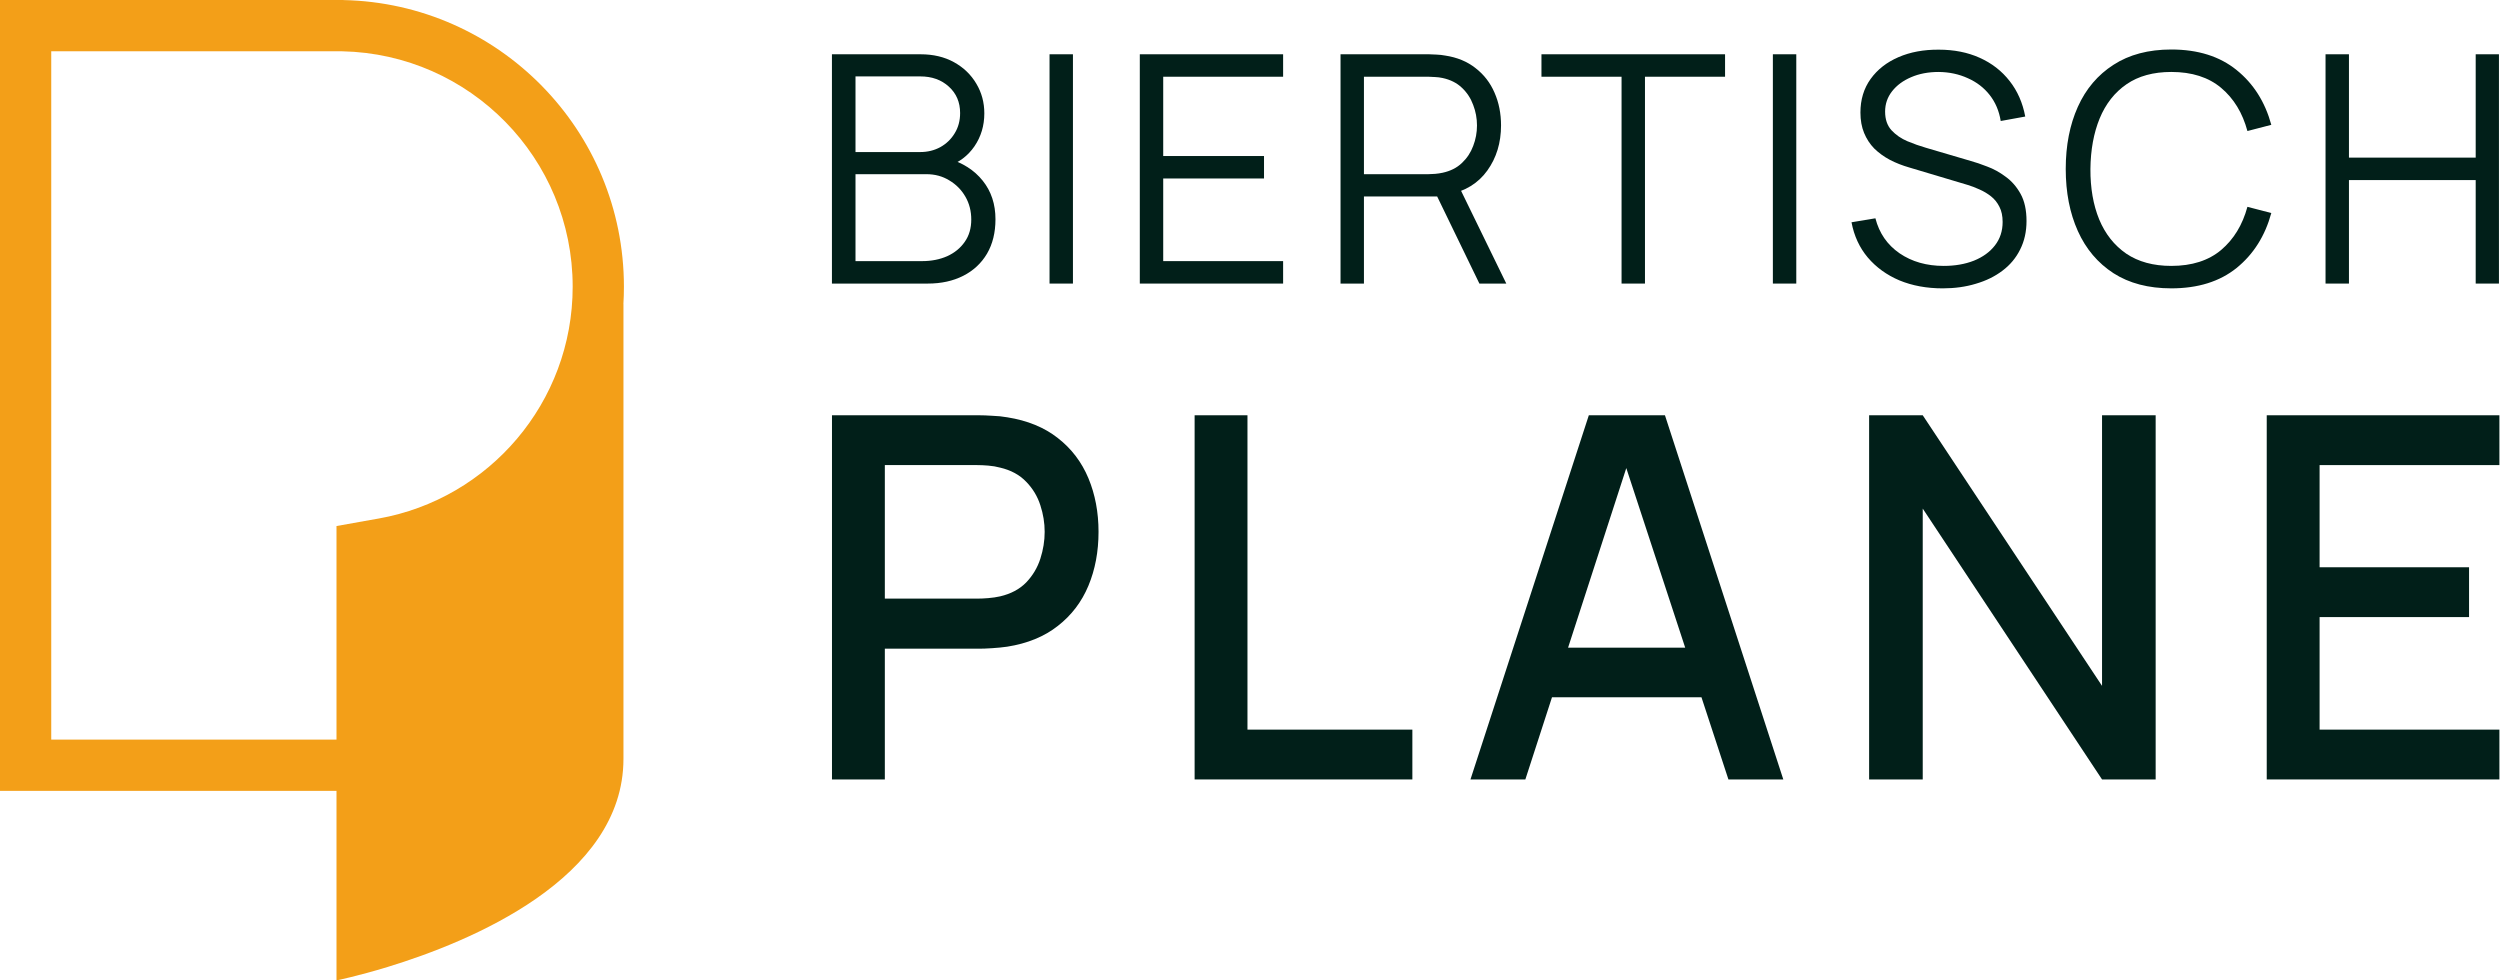
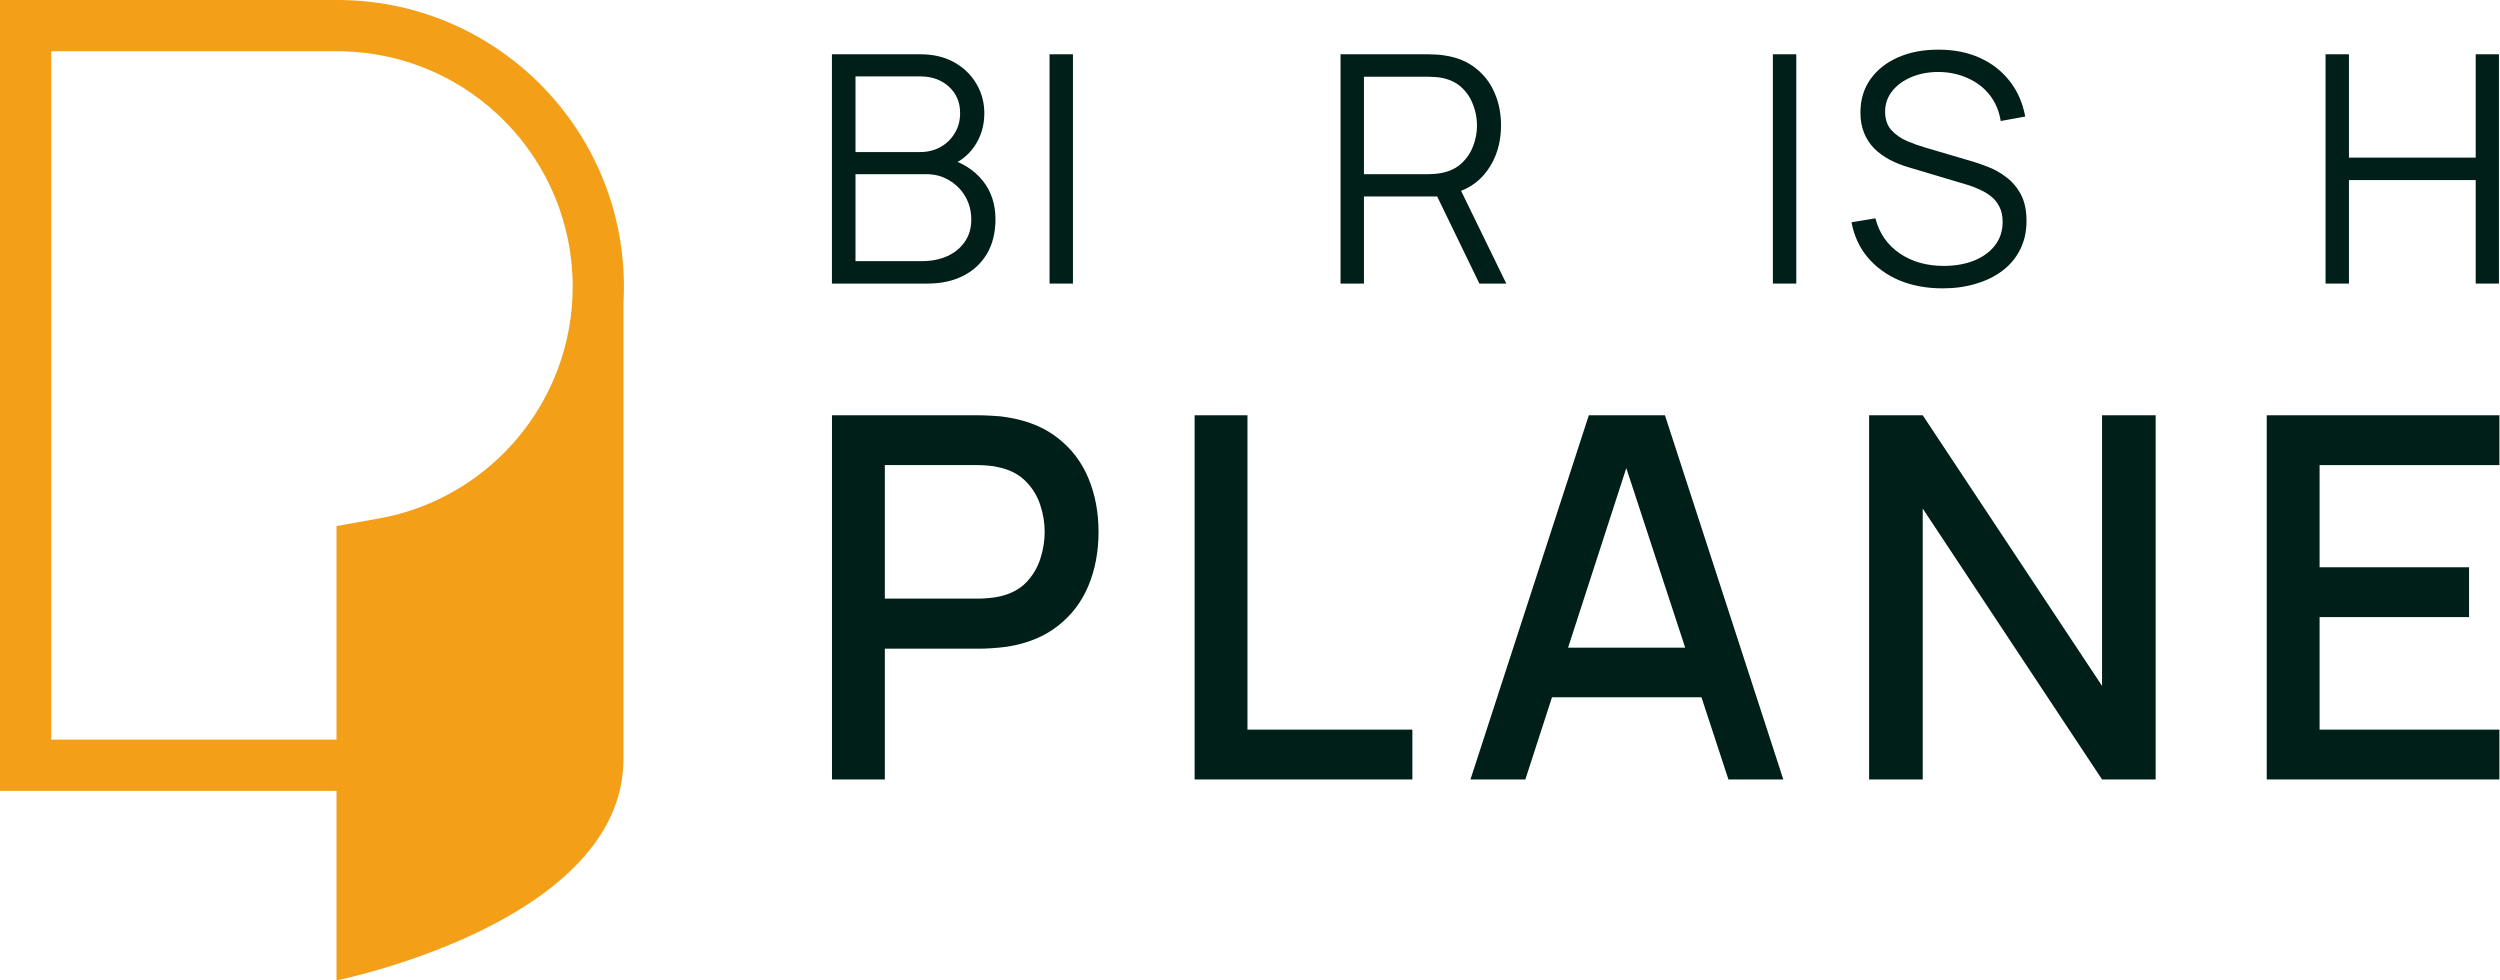
<svg xmlns="http://www.w3.org/2000/svg" width="2550" height="1000" viewBox="0 0 2550 1000" fill="none">
  <g clip-path="url(#clip0_1359_17)">
    <path fill-rule="evenodd" clip-rule="evenodd" d="M343.226 536.544L386.345 528.879C498.767 508.893 584.129 410.578 584.129 292.433C584.129 161.511 479.36 55.047 349.108 52.322L346.539 52.268H343.965H52.268V754.399H343.226V580.34V536.544ZM350.195 0L350.202 0.065C508.828 3.384 636.397 133.011 636.397 292.433C636.397 298.391 636.219 304.307 635.868 310.177L635.927 310.065V774.026C635.927 896.291 479.671 960.526 395.495 986.259C364.463 995.746 343.227 1000 343.227 1000V806.667H343.226H52.268H0V754.399V52.268V0H52.268H343.965H350.195Z" fill="#F39F18" />
    <path d="M2312.07 795.035V423.579H2549.39V474.397H2365.98V578.611H2518.43V629.428H2365.98V744.218H2549.39V795.035H2312.07Z" fill="#011F19" />
    <path d="M1906.5 795.035V423.579H1961.19L2144.08 699.592V423.579H2198.77V795.035H2144.08L1961.19 518.765V795.035H1906.5Z" fill="#011F19" />
    <path d="M1499.88 795.035L1620.6 423.579H1698.25L1818.97 795.035H1762.99L1651.81 456.082H1665.74L1555.86 795.035H1499.88ZM1562.56 711.2V660.64H1756.54V711.2H1562.56Z" fill="#011F19" />
    <path d="M1218.51 795.035V423.579H1272.42V744.218H1440.61V795.035H1218.51Z" fill="#011F19" />
    <path d="M848.619 795.035V423.579H998.749C1002.36 423.579 1006.83 423.751 1012.16 424.095C1017.49 424.267 1022.57 424.783 1027.38 425.643C1048.02 428.91 1065.22 435.961 1078.97 446.795C1092.9 457.629 1103.31 471.301 1110.19 487.81C1117.06 504.319 1120.5 522.548 1120.5 542.497C1120.5 562.617 1117.06 580.932 1110.19 597.441C1103.31 613.95 1092.9 627.622 1078.97 638.456C1065.22 649.29 1048.02 656.341 1027.38 659.608C1022.57 660.296 1017.41 660.812 1011.9 661.156C1006.57 661.5 1002.19 661.672 998.749 661.672H902.532V795.035H848.619ZM902.532 610.597H996.686C1000.12 610.597 1003.91 610.425 1008.04 610.081C1012.33 609.737 1016.38 609.135 1020.16 608.275C1031.17 605.696 1040.02 600.966 1046.73 594.088C1053.44 587.037 1058.25 578.954 1061.17 569.84C1064.1 560.725 1065.56 551.611 1065.56 542.497C1065.56 533.382 1064.1 524.354 1061.17 515.411C1058.25 506.297 1053.44 498.3 1046.73 491.421C1040.02 484.371 1031.17 479.555 1020.16 476.976C1016.38 475.944 1012.33 475.256 1008.04 474.912C1003.91 474.568 1000.12 474.396 996.686 474.396H902.532V610.597Z" fill="#011F19" />
    <path d="M2372.05 289.246V55.363H2395.93V160.773H2525.21V55.363H2548.93V289.246H2525.21V183.674H2395.93V289.246H2372.05Z" fill="#011F19" />
-     <path d="M2214.74 294.12C2191.46 294.12 2171.8 288.976 2155.78 278.69C2139.75 268.295 2127.62 253.948 2119.4 235.649C2111.17 217.35 2107.05 196.235 2107.05 172.306C2107.05 148.376 2111.17 127.262 2119.4 108.962C2127.62 90.663 2139.75 76.37 2155.78 66.084C2171.8 55.689 2191.46 50.492 2214.74 50.492C2241.91 50.492 2264.11 57.476 2281.33 71.444C2298.54 85.303 2310.35 103.927 2316.73 127.316L2292.37 133.65C2287.39 115.134 2278.46 100.462 2265.57 89.635C2252.69 78.807 2235.74 73.393 2214.74 73.393C2196.44 73.393 2181.22 77.561 2169.1 85.899C2156.97 94.236 2147.82 105.876 2141.65 120.819C2135.58 135.653 2132.44 152.815 2132.23 172.306C2132.12 191.796 2135.1 208.958 2141.16 223.792C2147.33 238.627 2156.54 250.267 2168.77 258.712C2181.11 267.05 2196.44 271.219 2214.74 271.219C2235.74 271.219 2252.69 265.805 2265.57 254.977C2278.46 244.041 2287.39 229.369 2292.37 210.961L2316.73 217.296C2310.35 240.684 2298.54 259.362 2281.33 273.33C2264.11 287.19 2241.91 294.12 2214.74 294.12Z" fill="#011F19" />
    <path d="M1981.61 294.126C1965.26 294.126 1950.53 291.419 1937.43 286.005C1924.44 280.483 1913.66 272.687 1905.11 262.617C1896.66 252.547 1891.14 240.582 1888.54 226.722L1912.91 222.662C1916.8 237.821 1925.03 249.731 1937.59 258.394C1950.15 266.948 1965.15 271.225 1982.58 271.225C1994.06 271.225 2004.35 269.438 2013.44 265.865C2022.54 262.183 2029.69 256.986 2034.88 250.273C2040.08 243.559 2042.68 235.601 2042.68 226.397C2042.68 220.334 2041.6 215.19 2039.43 210.967C2037.27 206.636 2034.4 203.063 2030.82 200.248C2027.25 197.433 2023.35 195.105 2019.13 193.264C2014.91 191.315 2010.79 189.745 2006.78 188.554L1947.5 170.85C1940.36 168.793 1933.75 166.194 1927.69 163.054C1921.62 159.806 1916.32 155.962 1911.77 151.522C1907.33 146.975 1903.87 141.669 1901.37 135.605C1898.88 129.542 1897.64 122.612 1897.64 114.816C1897.64 101.606 1901.1 90.182 1908.03 80.545C1914.96 70.909 1924.44 63.491 1936.46 58.294C1948.48 53.097 1962.17 50.552 1977.55 50.66C1993.14 50.66 2007.06 53.421 2019.29 58.944C2031.63 64.466 2041.81 72.37 2049.83 82.657C2057.84 92.835 2063.14 104.908 2065.74 118.876L2040.73 123.424C2039.11 113.246 2035.37 104.421 2029.52 96.95C2023.68 89.478 2016.2 83.74 2007.11 79.733C1998.12 75.619 1988.21 73.507 1977.39 73.399C1966.88 73.399 1957.52 75.186 1949.29 78.759C1941.17 82.224 1934.72 86.988 1929.96 93.052C1925.2 99.115 1922.81 106.045 1922.81 113.841C1922.81 121.745 1924.98 128.08 1929.31 132.844C1933.75 137.608 1939.16 141.344 1945.55 144.051C1952.05 146.758 1958.33 148.978 1964.39 150.71L2010.2 164.191C2014.96 165.49 2020.54 167.385 2026.92 169.876C2033.42 172.258 2039.7 175.723 2045.77 180.27C2051.94 184.71 2057.03 190.557 2061.03 197.812C2065.04 205.066 2067.04 214.27 2067.04 225.423C2067.04 236.251 2064.88 245.942 2060.55 254.496C2056.32 263.05 2050.31 270.25 2042.52 276.097C2034.83 281.944 2025.79 286.384 2015.39 289.416C2005.11 292.556 1993.85 294.126 1981.61 294.126Z" fill="#011F19" />
    <path d="M1808.33 289.246V55.363H1832.21V289.246H1808.33Z" fill="#011F19" />
-     <path d="M1653.99 289.246V78.264H1572.29V55.363H1759.56V78.264H1677.87V289.246H1653.99Z" fill="#011F19" />
    <path d="M1367.34 289.246V55.363H1457.65C1459.92 55.363 1462.46 55.471 1465.28 55.688C1468.2 55.796 1471.13 56.121 1474.05 56.662C1486.29 58.503 1496.63 62.78 1505.07 69.493C1513.63 76.099 1520.07 84.436 1524.4 94.506C1528.84 104.576 1531.06 115.729 1531.06 127.964C1531.06 145.614 1526.4 160.935 1517.09 173.929C1507.78 186.922 1494.46 195.097 1477.14 198.454L1468.85 200.403H1391.22V289.246H1367.34ZM1508.97 289.246L1462.84 194.069L1485.74 185.298L1536.42 289.246H1508.97ZM1391.22 177.664H1457C1458.94 177.664 1461.22 177.556 1463.82 177.339C1466.42 177.123 1468.96 176.744 1471.45 176.202C1479.46 174.47 1486.01 171.167 1491.1 166.295C1496.3 161.422 1500.15 155.629 1502.64 148.916C1505.23 142.203 1506.53 135.219 1506.53 127.964C1506.53 120.709 1505.23 113.725 1502.64 107.012C1500.15 100.191 1496.3 94.344 1491.1 89.471C1486.01 84.598 1479.46 81.296 1471.45 79.563C1468.96 79.022 1466.42 78.697 1463.82 78.589C1461.22 78.372 1458.94 78.264 1457 78.264H1391.22V177.664Z" fill="#011F19" />
-     <path d="M1162.6 289.246V55.363H1308.78V78.264H1186.48V159.149H1289.29V182.05H1186.48V266.345H1308.78V289.246H1162.6Z" fill="#011F19" />
    <path d="M1070.53 289.246V55.363H1094.4V289.246H1070.53Z" fill="#011F19" />
    <path d="M848.573 289.246V55.363H938.878C951.98 55.363 963.403 58.07 973.148 63.484C982.893 68.898 990.473 76.207 995.887 85.41C1001.3 94.506 1004.01 104.576 1004.01 115.62C1004.01 128.181 1000.65 139.388 993.938 149.241C987.225 158.986 978.237 165.754 966.976 169.543L966.652 161.585C981.811 165.916 993.721 173.495 1002.38 184.323C1011.05 195.151 1015.38 208.253 1015.38 223.629C1015.38 237.164 1012.51 248.858 1006.77 258.711C1001.03 268.456 992.963 275.982 982.569 281.287C972.174 286.593 960.101 289.246 946.349 289.246H848.573ZM872.611 266.345H940.502C950.031 266.345 958.585 264.666 966.164 261.31C973.744 257.845 979.699 252.972 984.03 246.692C988.47 240.412 990.69 232.832 990.69 223.954C990.69 215.291 988.686 207.495 984.68 200.565C980.674 193.635 975.206 188.113 968.276 183.999C961.454 179.776 953.658 177.664 944.887 177.664H872.611V266.345ZM872.611 155.088H938.716C946.187 155.088 953.008 153.41 959.18 150.053C965.352 146.588 970.225 141.878 973.798 135.923C977.479 129.967 979.32 123.092 979.32 115.295C979.32 104.251 975.476 95.264 967.789 88.334C960.209 81.404 950.518 77.939 938.716 77.939H872.611V155.088Z" fill="#011F19" />
  </g>
  <defs>
    <clipPath id="clip0_1359_17">
      <rect width="2550" height="1000" fill="white" />
    </clipPath>
  </defs>
</svg>